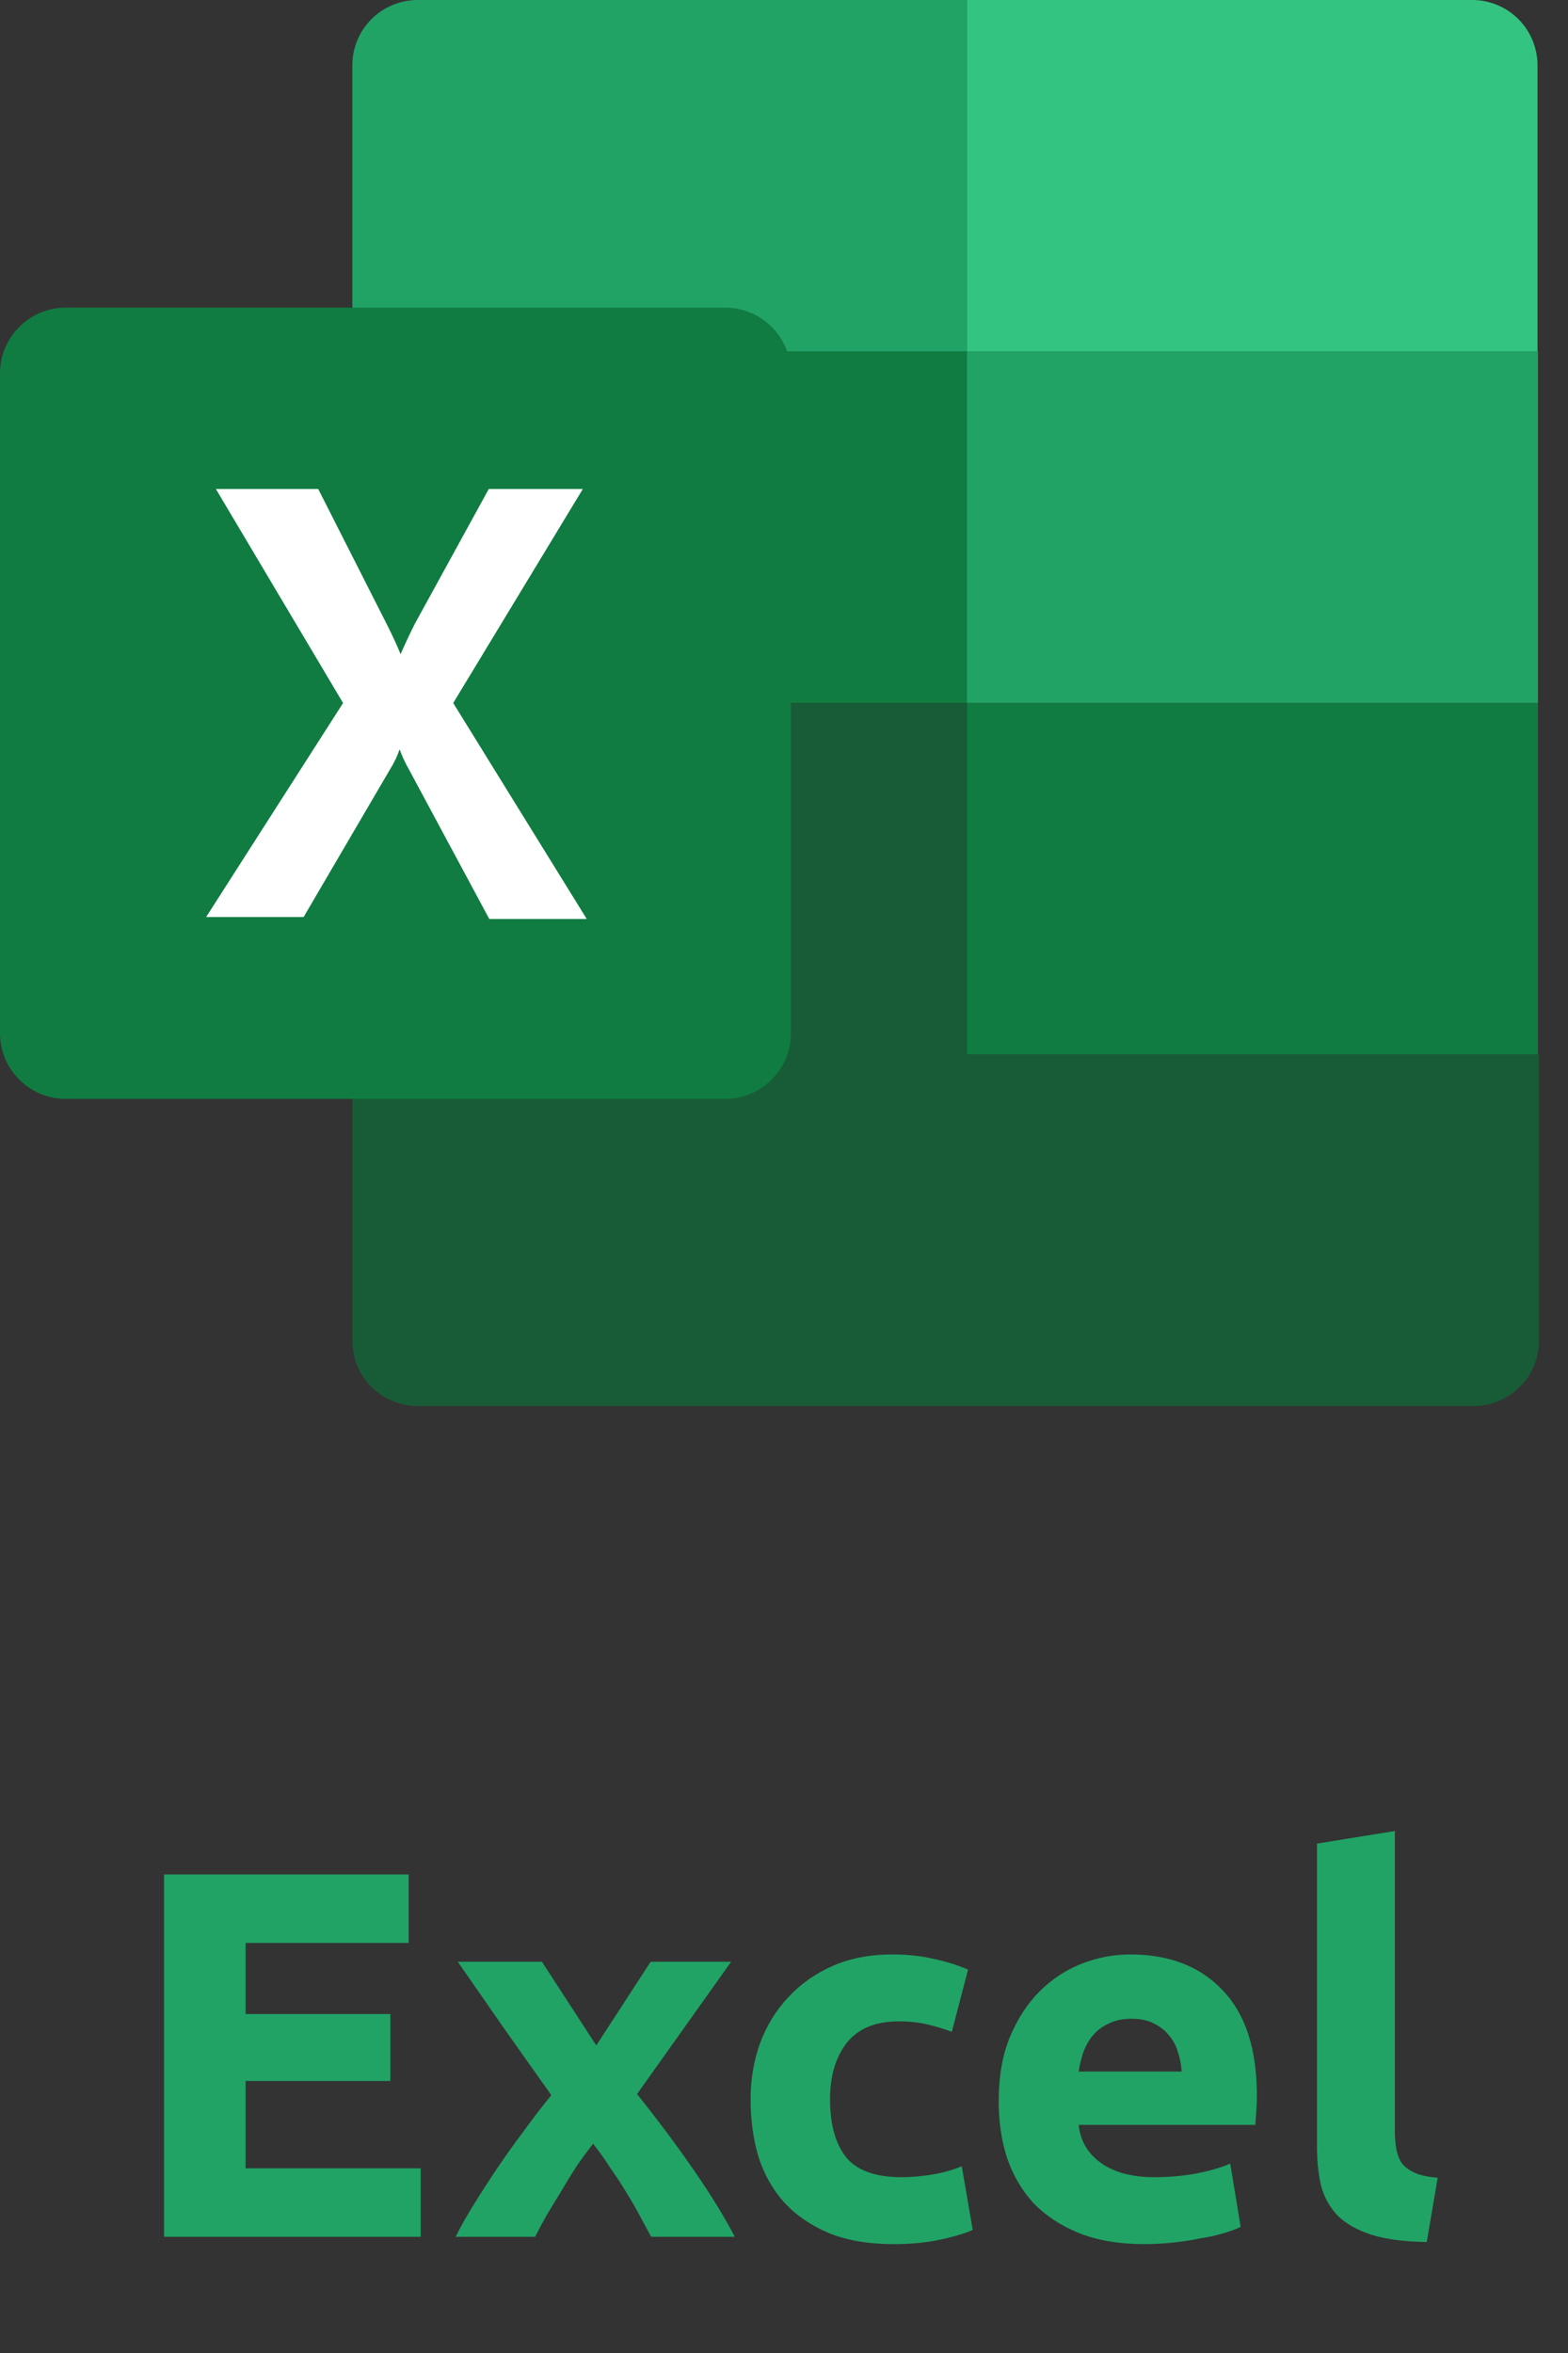
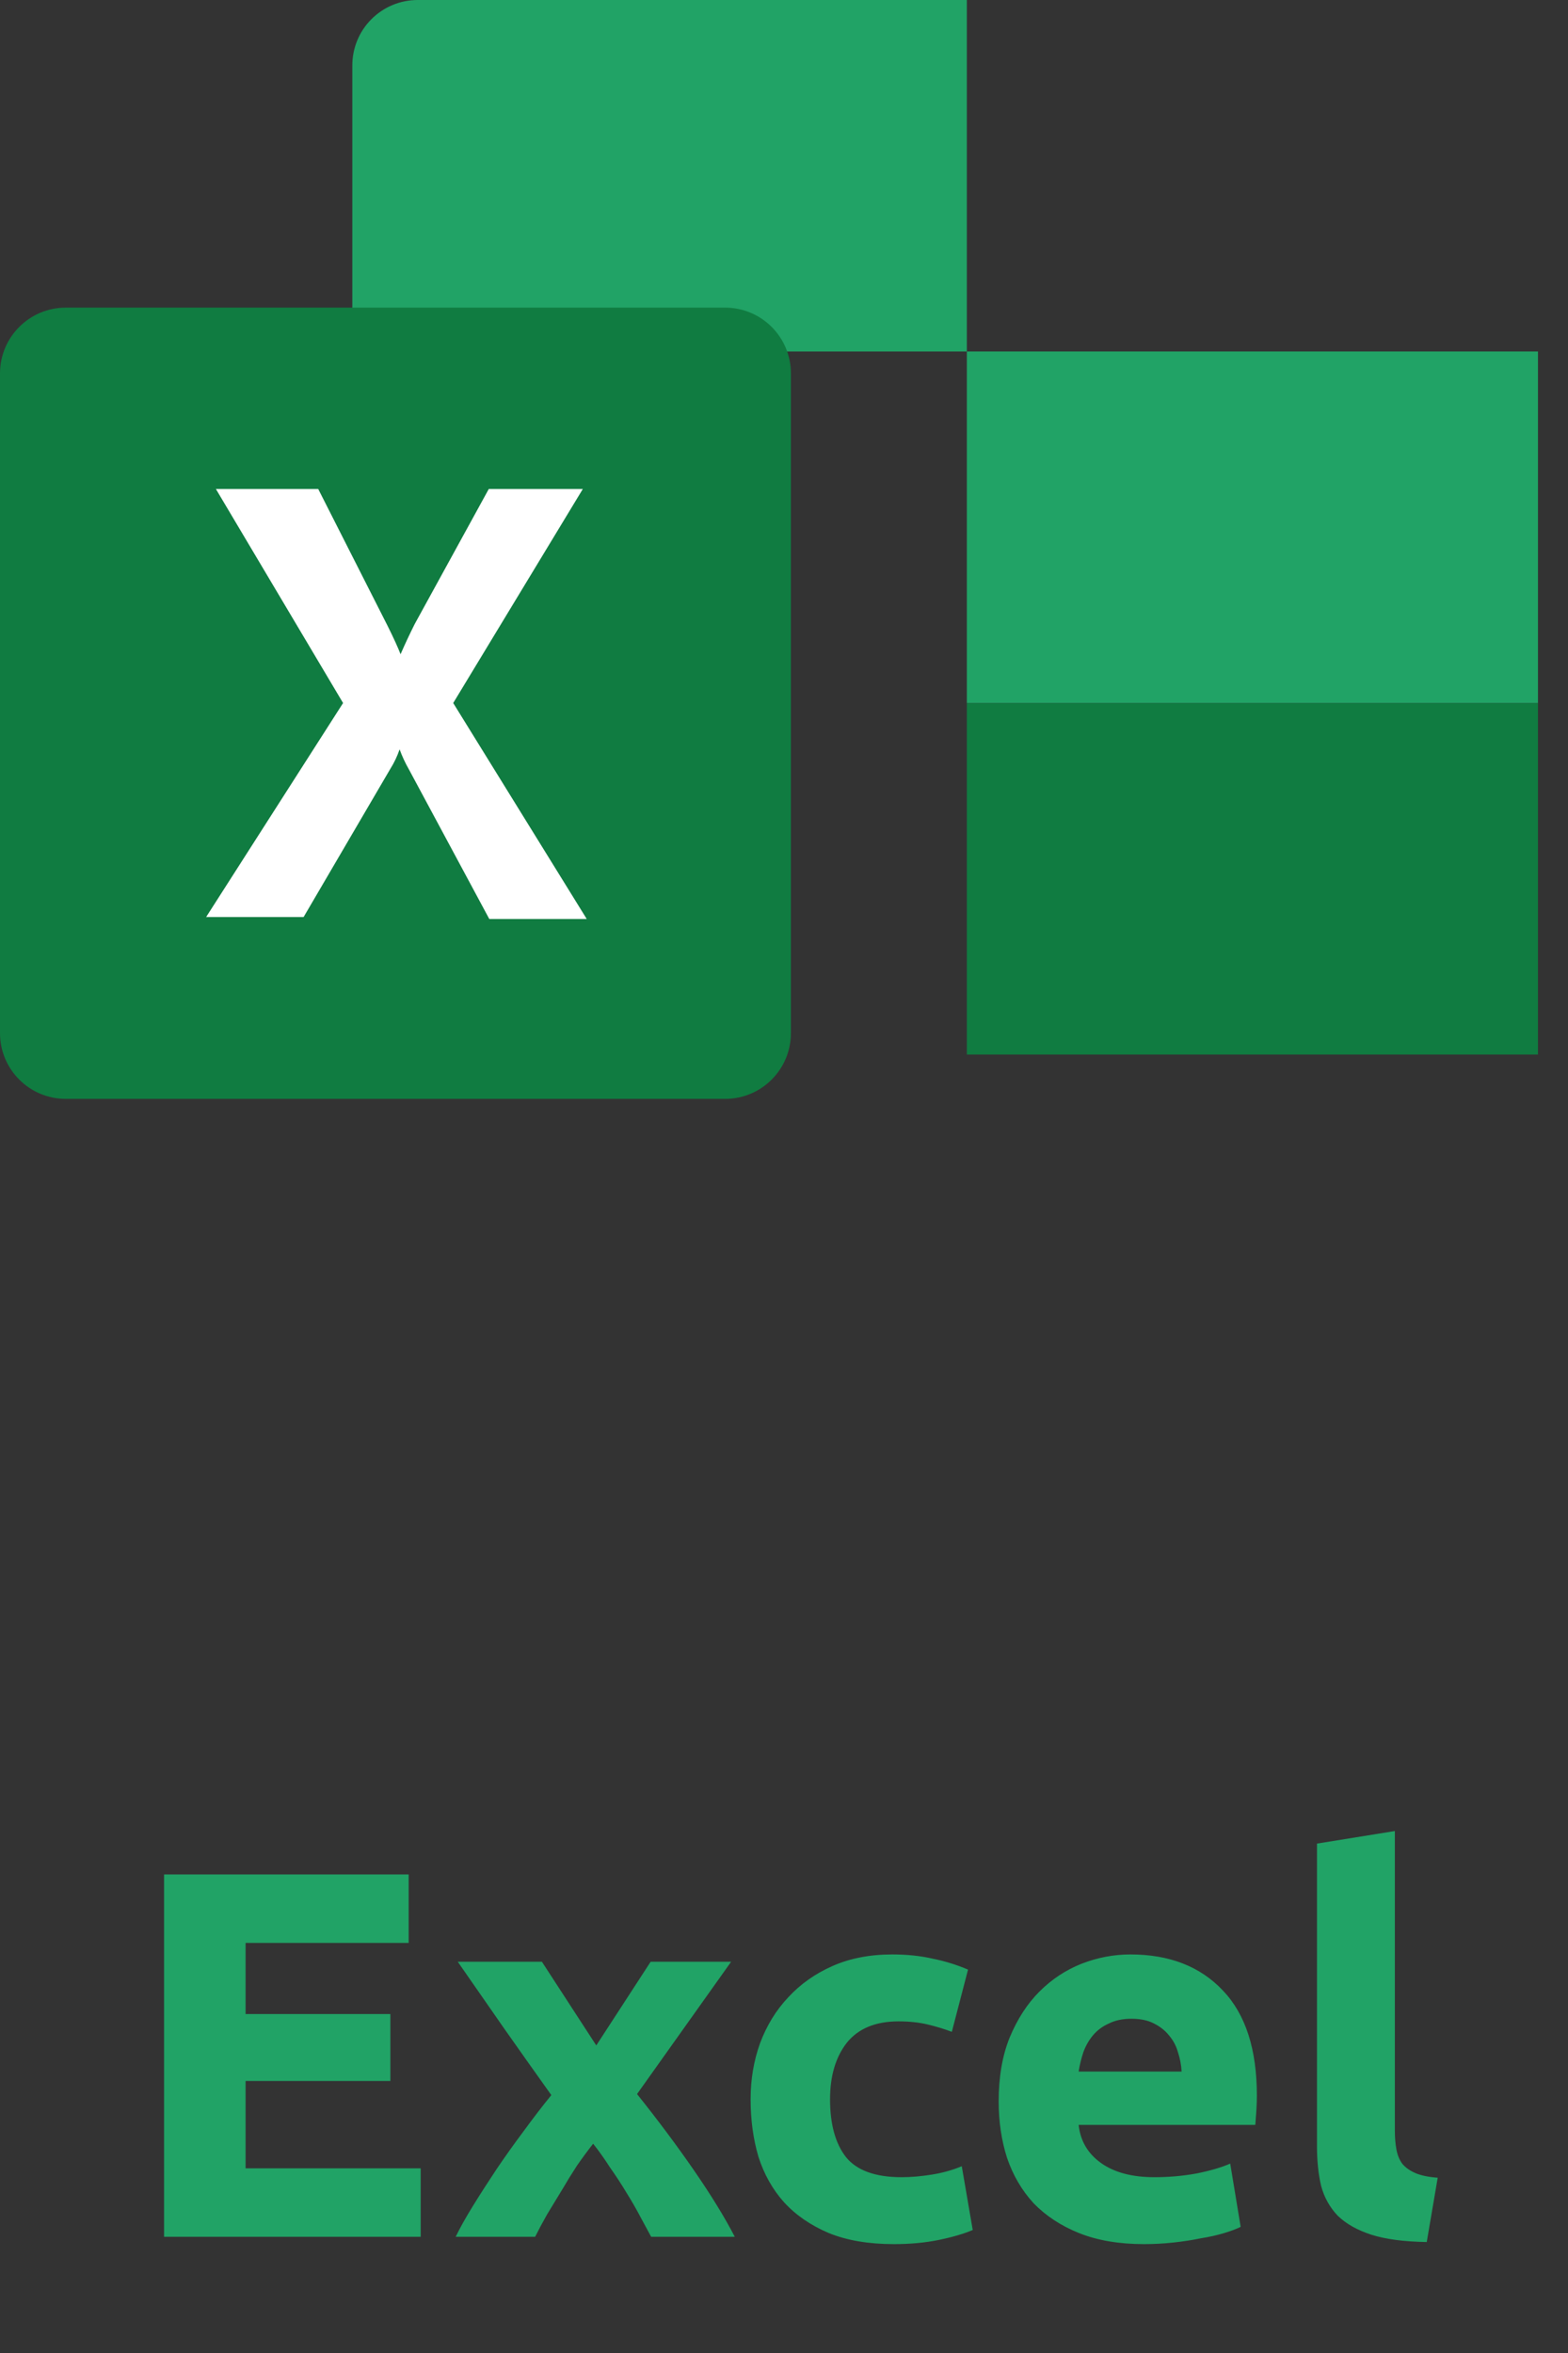
<svg xmlns="http://www.w3.org/2000/svg" width="54" height="81" viewBox="0 0 54 81" fill="none">
  <rect x="0" y="0" width="54" height="81" fill="#333333" stroke="none" />
  <path d="M5.65 77V64.526H14.074V66.884H8.458V69.332H13.444V71.636H8.458V74.642H14.488V77H5.65ZM20.535 70.412L22.407 67.532H25.179L21.939 72.086C22.659 72.986 23.313 73.862 23.901 74.714C24.489 75.566 24.957 76.328 25.305 77H22.425C22.329 76.82 22.209 76.598 22.065 76.334C21.921 76.058 21.759 75.776 21.579 75.488C21.399 75.188 21.207 74.894 21.003 74.606C20.811 74.306 20.619 74.036 20.427 73.796C20.247 74.024 20.061 74.276 19.869 74.552C19.689 74.828 19.515 75.11 19.347 75.398C19.179 75.674 19.011 75.95 18.843 76.226C18.687 76.502 18.549 76.76 18.429 77H15.693C15.837 76.7 16.035 76.346 16.287 75.938C16.539 75.53 16.809 75.11 17.097 74.678C17.397 74.234 17.709 73.796 18.033 73.364C18.357 72.92 18.675 72.506 18.987 72.122C18.447 71.366 17.907 70.604 17.367 69.836C16.827 69.056 16.293 68.288 15.765 67.532H18.663L20.535 70.412ZM25.85 72.266C25.85 71.582 25.958 70.94 26.174 70.34C26.402 69.728 26.726 69.2 27.146 68.756C27.566 68.3 28.076 67.94 28.676 67.676C29.276 67.412 29.96 67.28 30.728 67.28C31.232 67.28 31.694 67.328 32.114 67.424C32.534 67.508 32.942 67.634 33.338 67.802L32.78 69.944C32.528 69.848 32.252 69.764 31.952 69.692C31.652 69.62 31.316 69.584 30.944 69.584C30.152 69.584 29.558 69.83 29.162 70.322C28.778 70.814 28.586 71.462 28.586 72.266C28.586 73.118 28.766 73.778 29.126 74.246C29.498 74.714 30.14 74.948 31.052 74.948C31.376 74.948 31.724 74.918 32.096 74.858C32.468 74.798 32.81 74.702 33.122 74.57L33.5 76.766C33.188 76.898 32.798 77.012 32.33 77.108C31.862 77.204 31.346 77.252 30.782 77.252C29.918 77.252 29.174 77.126 28.55 76.874C27.926 76.61 27.41 76.256 27.002 75.812C26.606 75.368 26.312 74.846 26.12 74.246C25.94 73.634 25.85 72.974 25.85 72.266ZM34.393 72.338C34.393 71.498 34.519 70.766 34.771 70.142C35.035 69.506 35.377 68.978 35.797 68.558C36.217 68.138 36.697 67.82 37.237 67.604C37.789 67.388 38.353 67.28 38.929 67.28C40.273 67.28 41.335 67.694 42.115 68.522C42.895 69.338 43.285 70.544 43.285 72.14C43.285 72.296 43.279 72.47 43.267 72.662C43.255 72.842 43.243 73.004 43.231 73.148H37.147C37.207 73.7 37.465 74.138 37.921 74.462C38.377 74.786 38.989 74.948 39.757 74.948C40.249 74.948 40.729 74.906 41.197 74.822C41.677 74.726 42.067 74.612 42.367 74.48L42.727 76.658C42.583 76.73 42.391 76.802 42.151 76.874C41.911 76.946 41.641 77.006 41.341 77.054C41.053 77.114 40.741 77.162 40.405 77.198C40.069 77.234 39.733 77.252 39.397 77.252C38.545 77.252 37.801 77.126 37.165 76.874C36.541 76.622 36.019 76.28 35.599 75.848C35.191 75.404 34.885 74.882 34.681 74.282C34.489 73.682 34.393 73.034 34.393 72.338ZM40.693 71.312C40.681 71.084 40.639 70.862 40.567 70.646C40.507 70.43 40.405 70.238 40.261 70.07C40.129 69.902 39.955 69.764 39.739 69.656C39.535 69.548 39.277 69.494 38.965 69.494C38.665 69.494 38.407 69.548 38.191 69.656C37.975 69.752 37.795 69.884 37.651 70.052C37.507 70.22 37.393 70.418 37.309 70.646C37.237 70.862 37.183 71.084 37.147 71.312H40.693ZM49.135 77.18C48.355 77.168 47.719 77.084 47.227 76.928C46.747 76.772 46.363 76.556 46.075 76.28C45.799 75.992 45.607 75.65 45.499 75.254C45.403 74.846 45.355 74.39 45.355 73.886V63.464L48.037 63.032V73.346C48.037 73.586 48.055 73.802 48.091 73.994C48.127 74.186 48.193 74.348 48.289 74.48C48.397 74.612 48.547 74.72 48.739 74.804C48.931 74.888 49.189 74.942 49.513 74.966L49.135 77.18Z" fill="#21A366" />
  <path d="M33.297 8.71999e-10H14.383C14.086 -8.26237e-06 13.792 0.059 13.518 0.173C13.245 0.287 12.996 0.454 12.787 0.665C12.578 0.875 12.412 1.125 12.3 1.4C12.188 1.675 12.132 1.969 12.134 2.266V12.1H33.297V8.71999e-10Z" fill="#21A366" />
-   <path d="M50.734 0H33.297V12.1H52.95V2.266C52.954 1.672 52.724 1.101 52.309 0.676C51.894 0.252 51.328 0.009 50.734 0Z" fill="#33C481" />
  <path d="M52.966 24.201H33.297V36.301H52.966V24.201Z" fill="#107C41" />
-   <path d="M33.297 36.301V24.201H12.134V46.136C12.132 46.434 12.189 46.73 12.302 47.005C12.415 47.281 12.582 47.532 12.793 47.743C13.004 47.954 13.254 48.12 13.53 48.233C13.806 48.346 14.102 48.404 14.4 48.401H50.734C51.032 48.404 51.328 48.346 51.604 48.233C51.88 48.12 52.131 47.954 52.341 47.743C52.552 47.532 52.719 47.281 52.832 47.005C52.945 46.73 53.002 46.434 53 46.136V36.301H33.297Z" fill="#185C37" />
-   <path d="M33.297 12.1H12.117V24.2H33.297V12.1Z" fill="#107C41" />
  <path d="M52.966 12.1H33.297V24.2H52.966V12.1Z" fill="#21A366" />
  <path d="M24.973 10.59H2.266C1.014 10.59 0 11.604 0 12.855V35.563C0 36.814 1.014 37.828 2.266 37.828H24.973C26.224 37.828 27.238 36.814 27.238 35.563V12.855C27.238 11.604 26.224 10.59 24.973 10.59Z" fill="#107C41" />
  <path d="M7.099 31.568L11.815 24.201L7.435 16.833H10.959L13.342 21.532C13.56 21.968 13.711 22.304 13.795 22.522C13.947 22.17 14.114 21.817 14.282 21.482L16.833 16.833H20.072L15.608 24.201L20.206 31.635H16.85L14.081 26.483C13.955 26.263 13.848 26.033 13.762 25.795C13.682 26.03 13.575 26.256 13.443 26.466L10.456 31.568H7.099Z" fill="white" />
</svg>